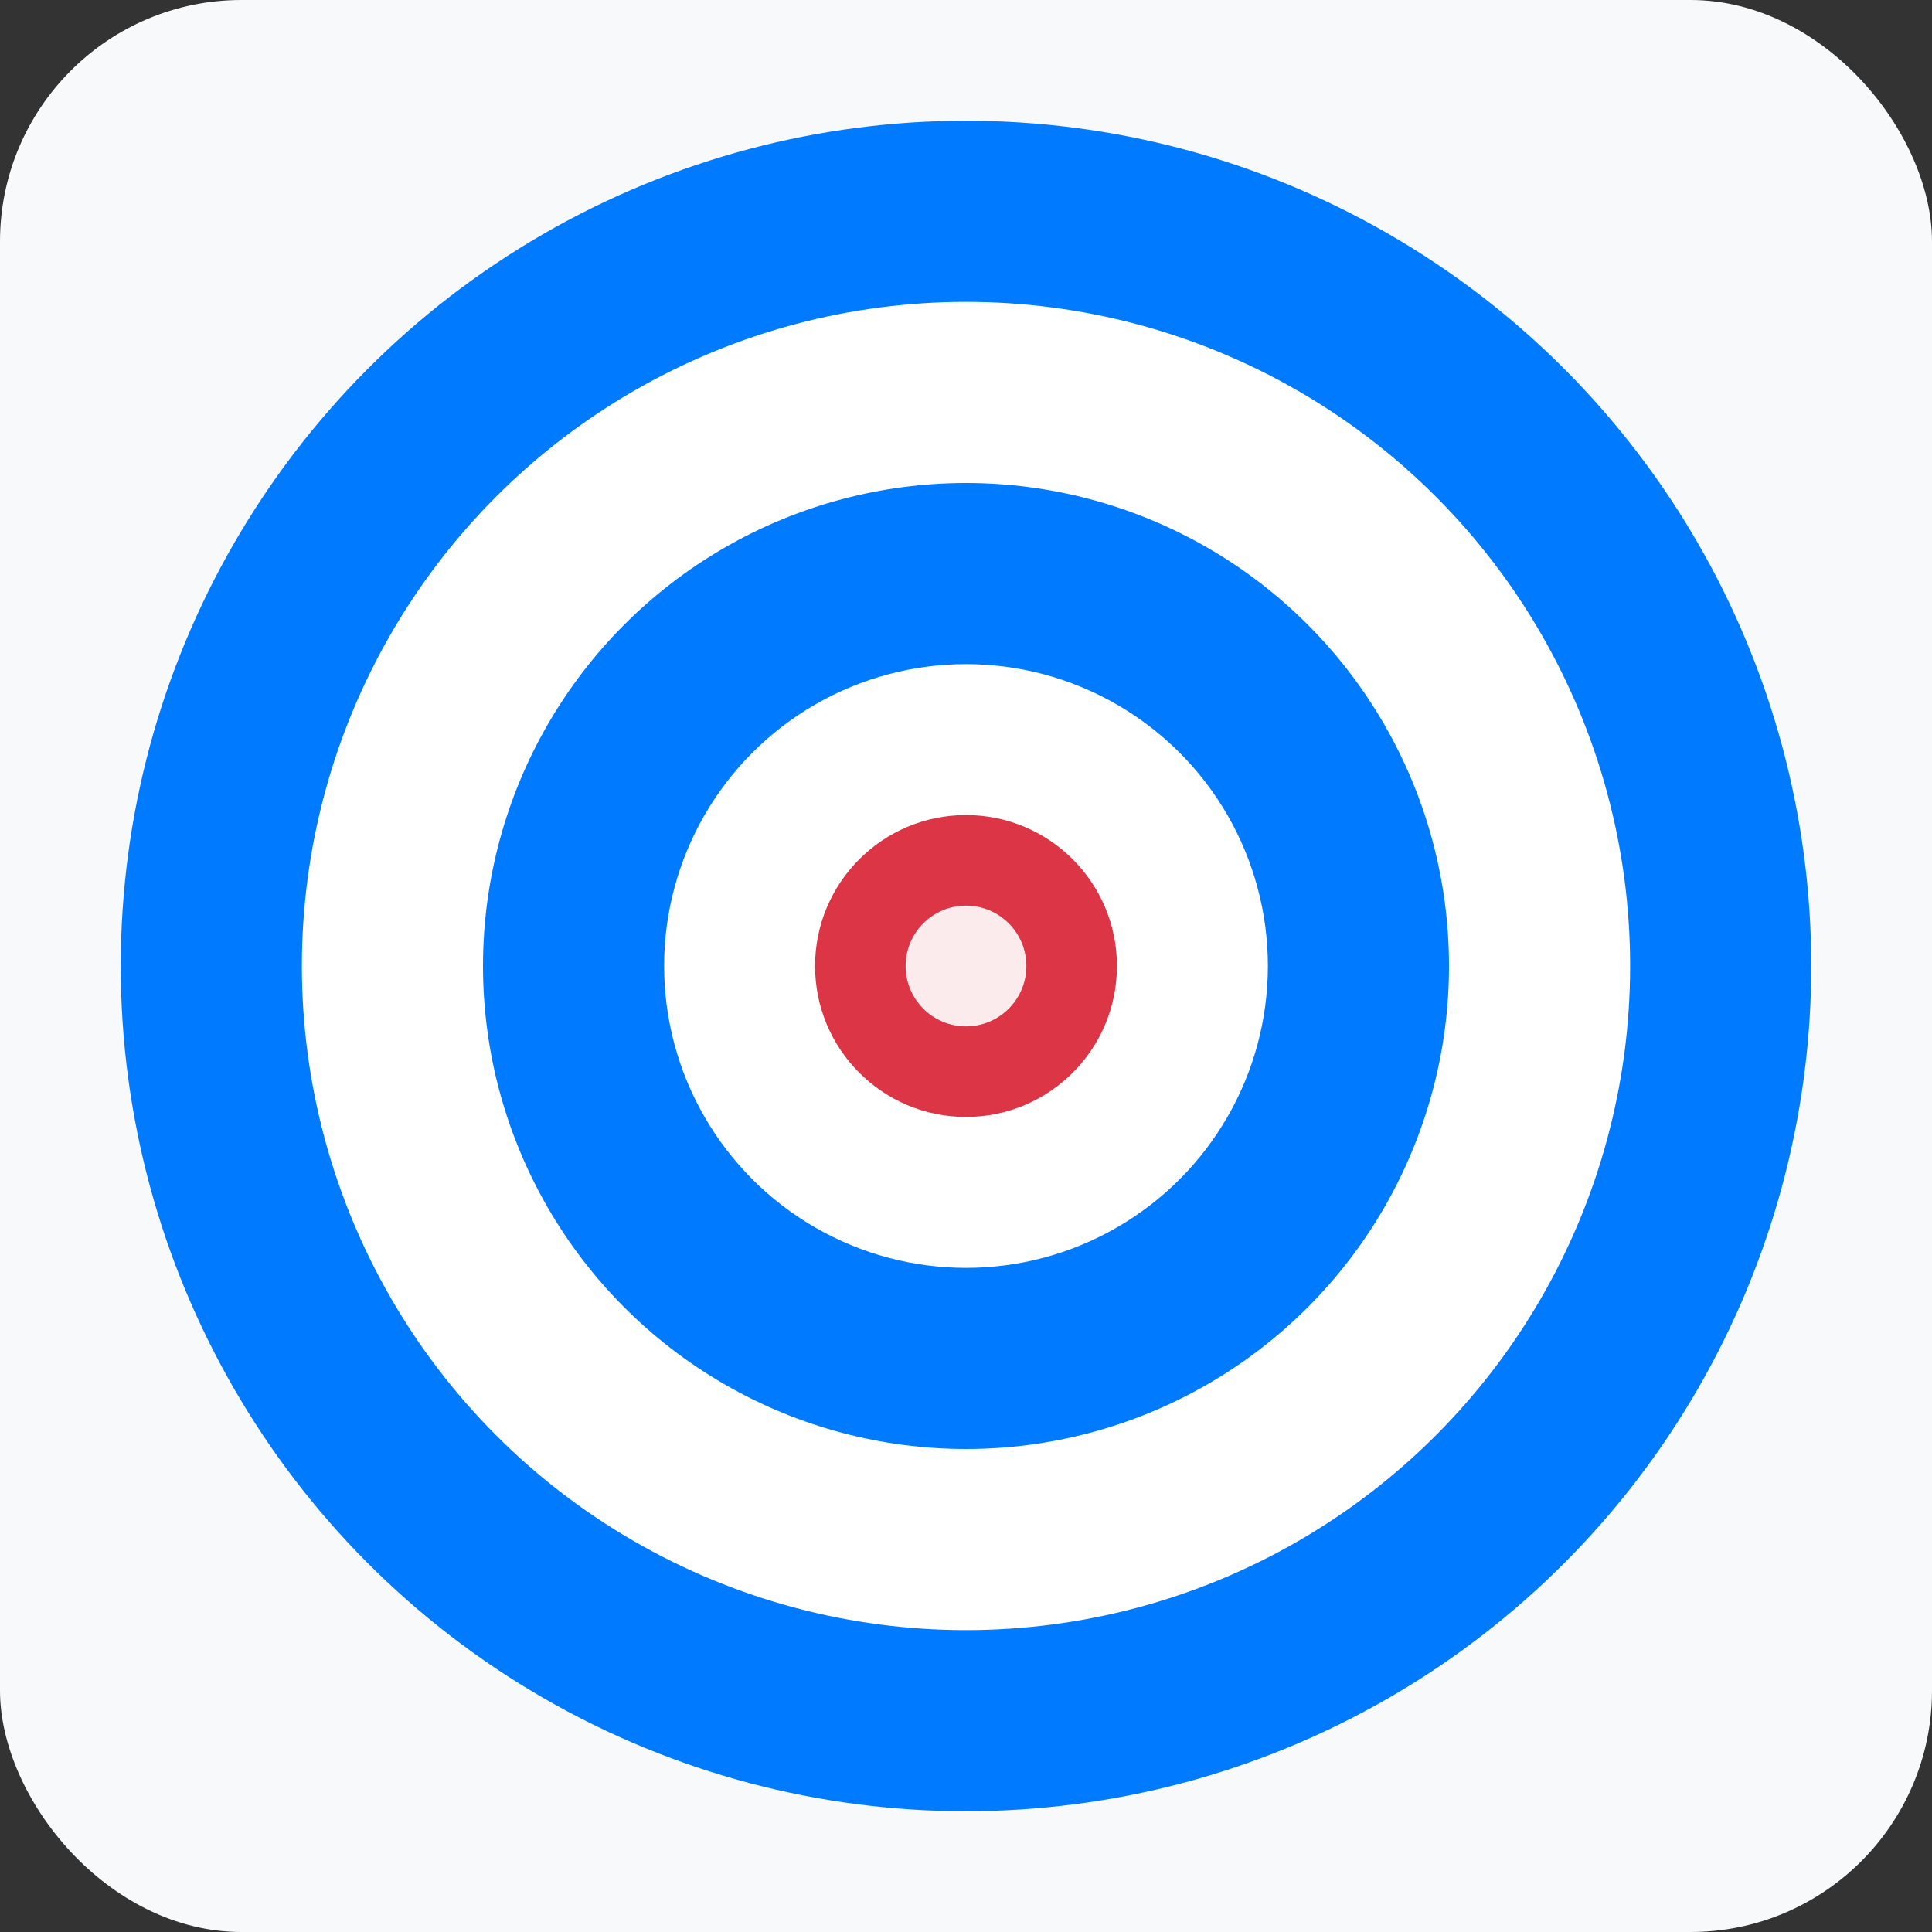
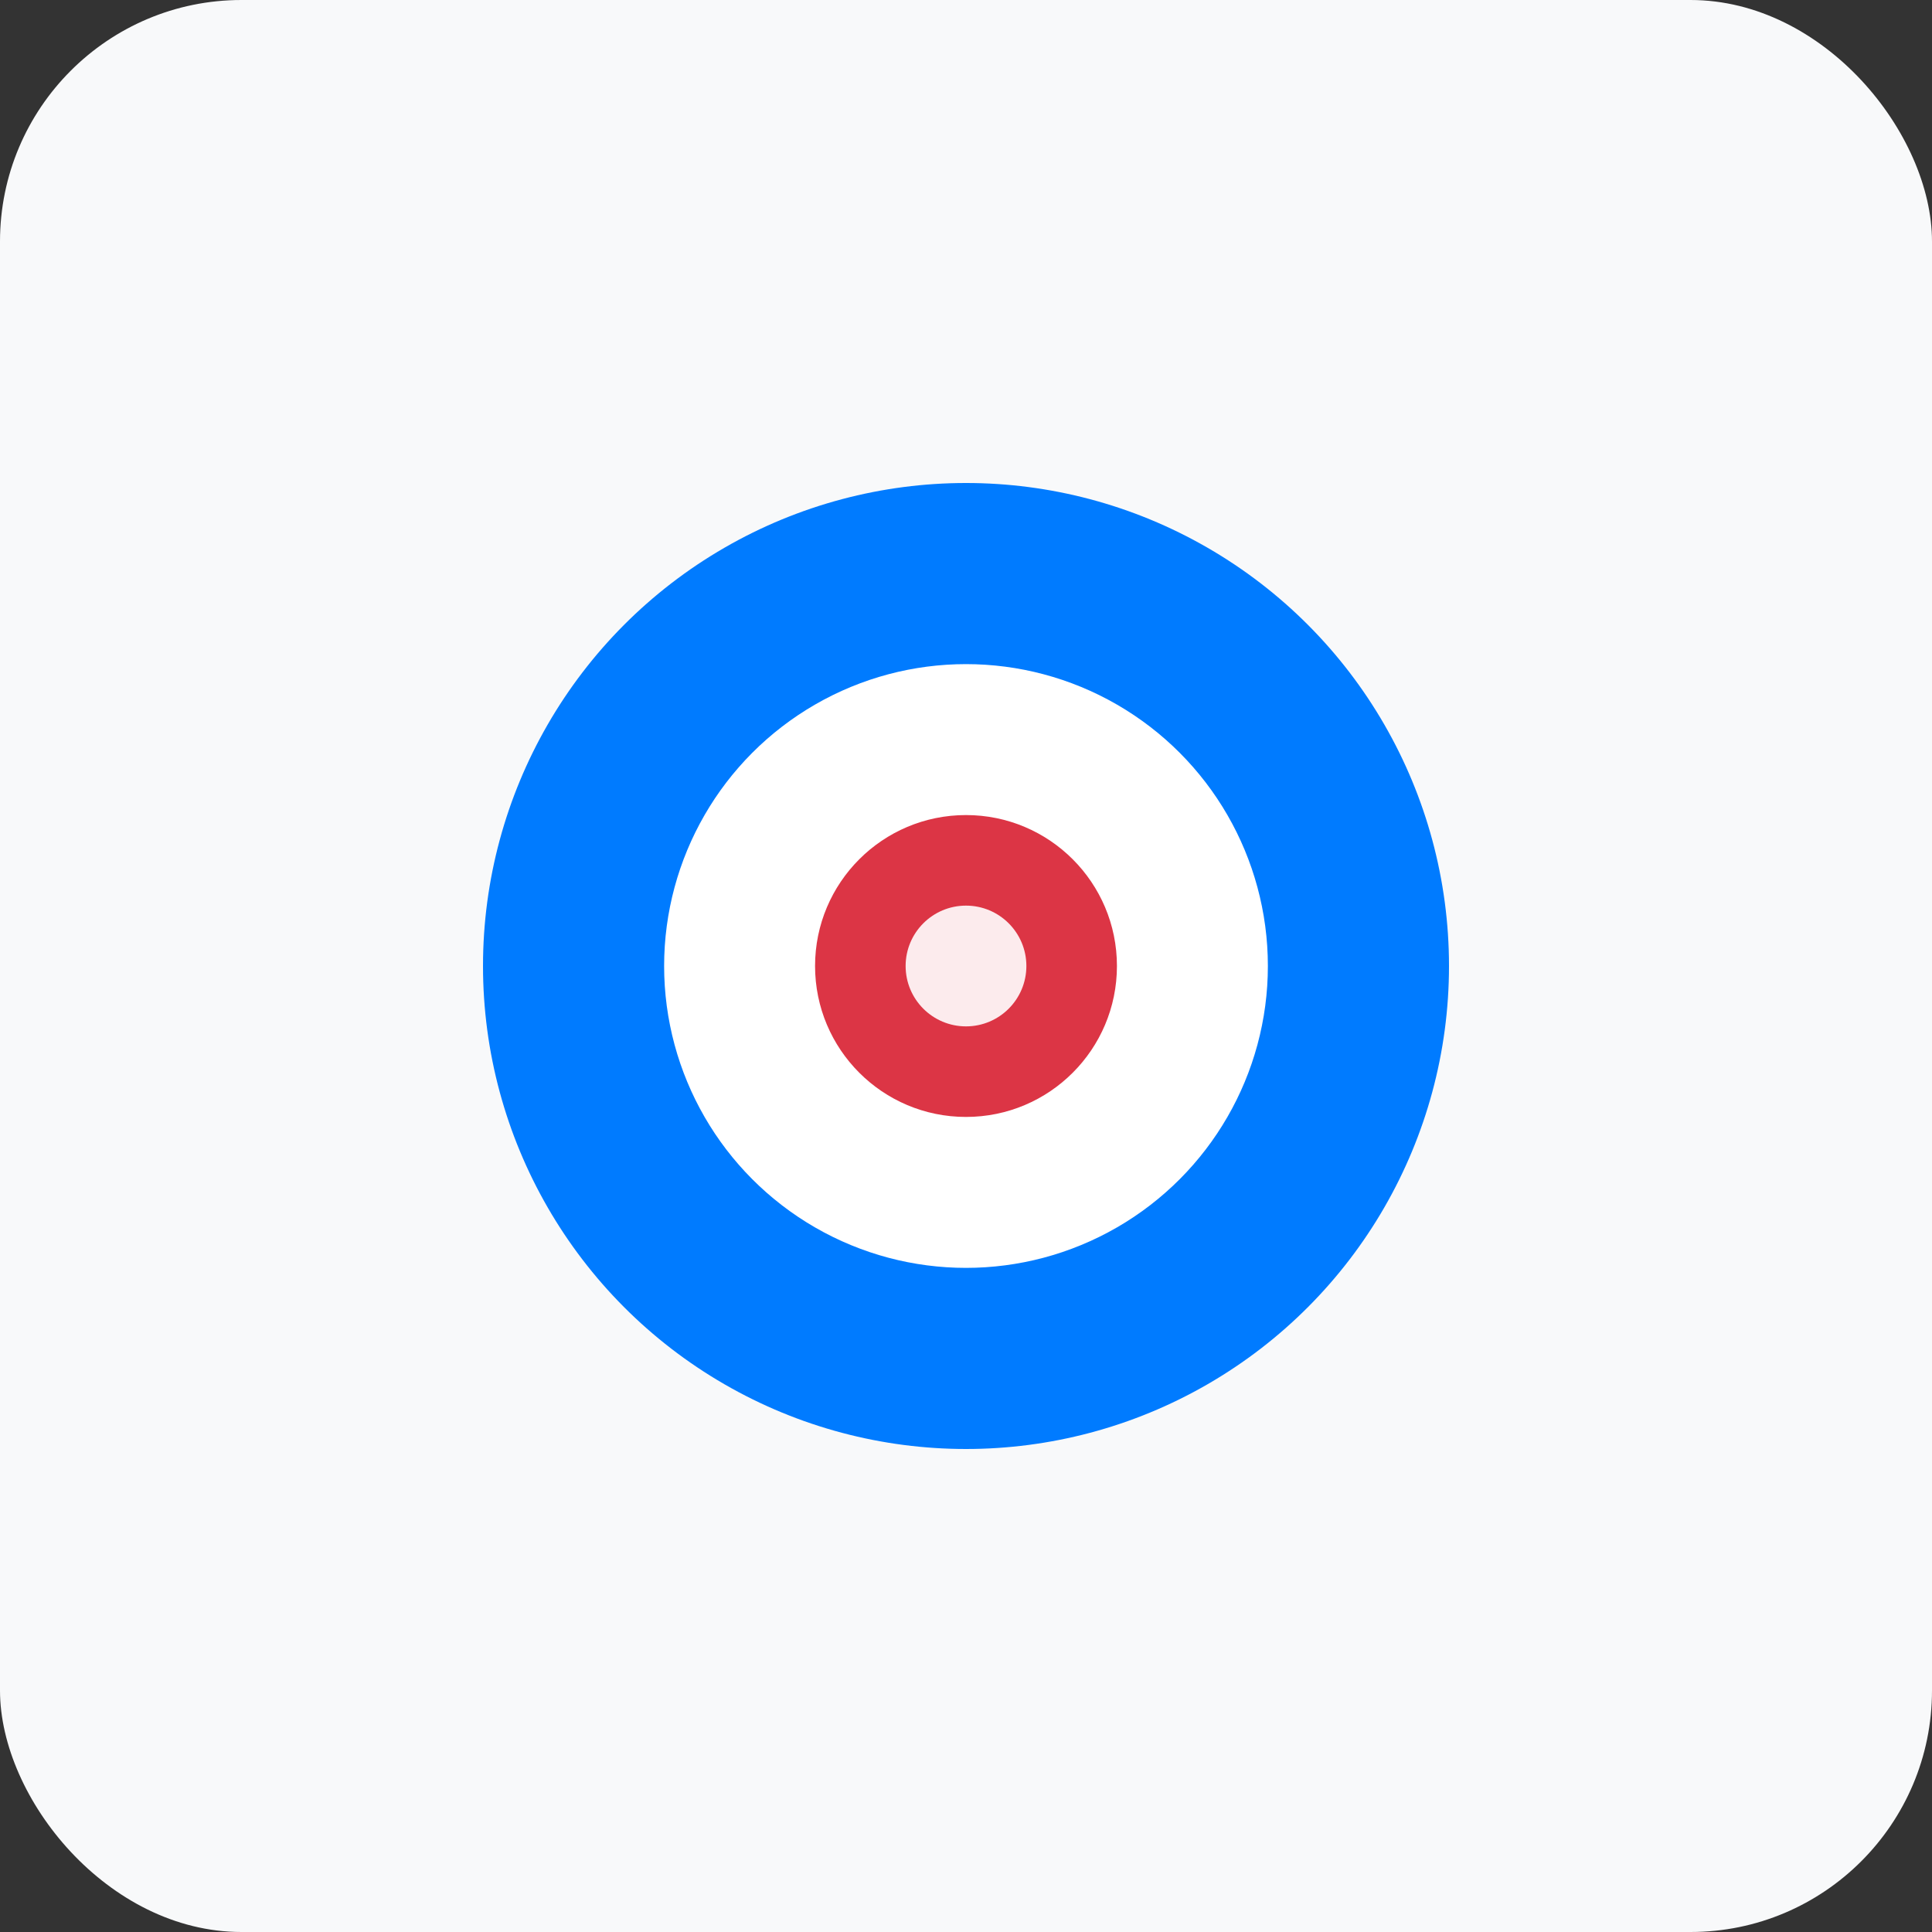
<svg xmlns="http://www.w3.org/2000/svg" viewBox="0 0 32 32" width="32" height="32">
  <rect x="0" y="0" width="32" height="32" fill="#333333" stroke="none" />
  <rect width="32" height="32" rx="4" fill="#F8F9FA" />
-   <circle cx="16" cy="16" r="14" fill="#007BFF" />
-   <circle cx="16" cy="16" r="11" fill="#FFFFFF" />
  <circle cx="16" cy="16" r="8" fill="#007BFF" />
  <circle cx="16" cy="16" r="5" fill="#FFFFFF" />
  <circle cx="16" cy="16" r="2.5" fill="#DC3545" />
  <circle cx="16" cy="16" r="1" fill="#FFFFFF" opacity="0.9" />
</svg>